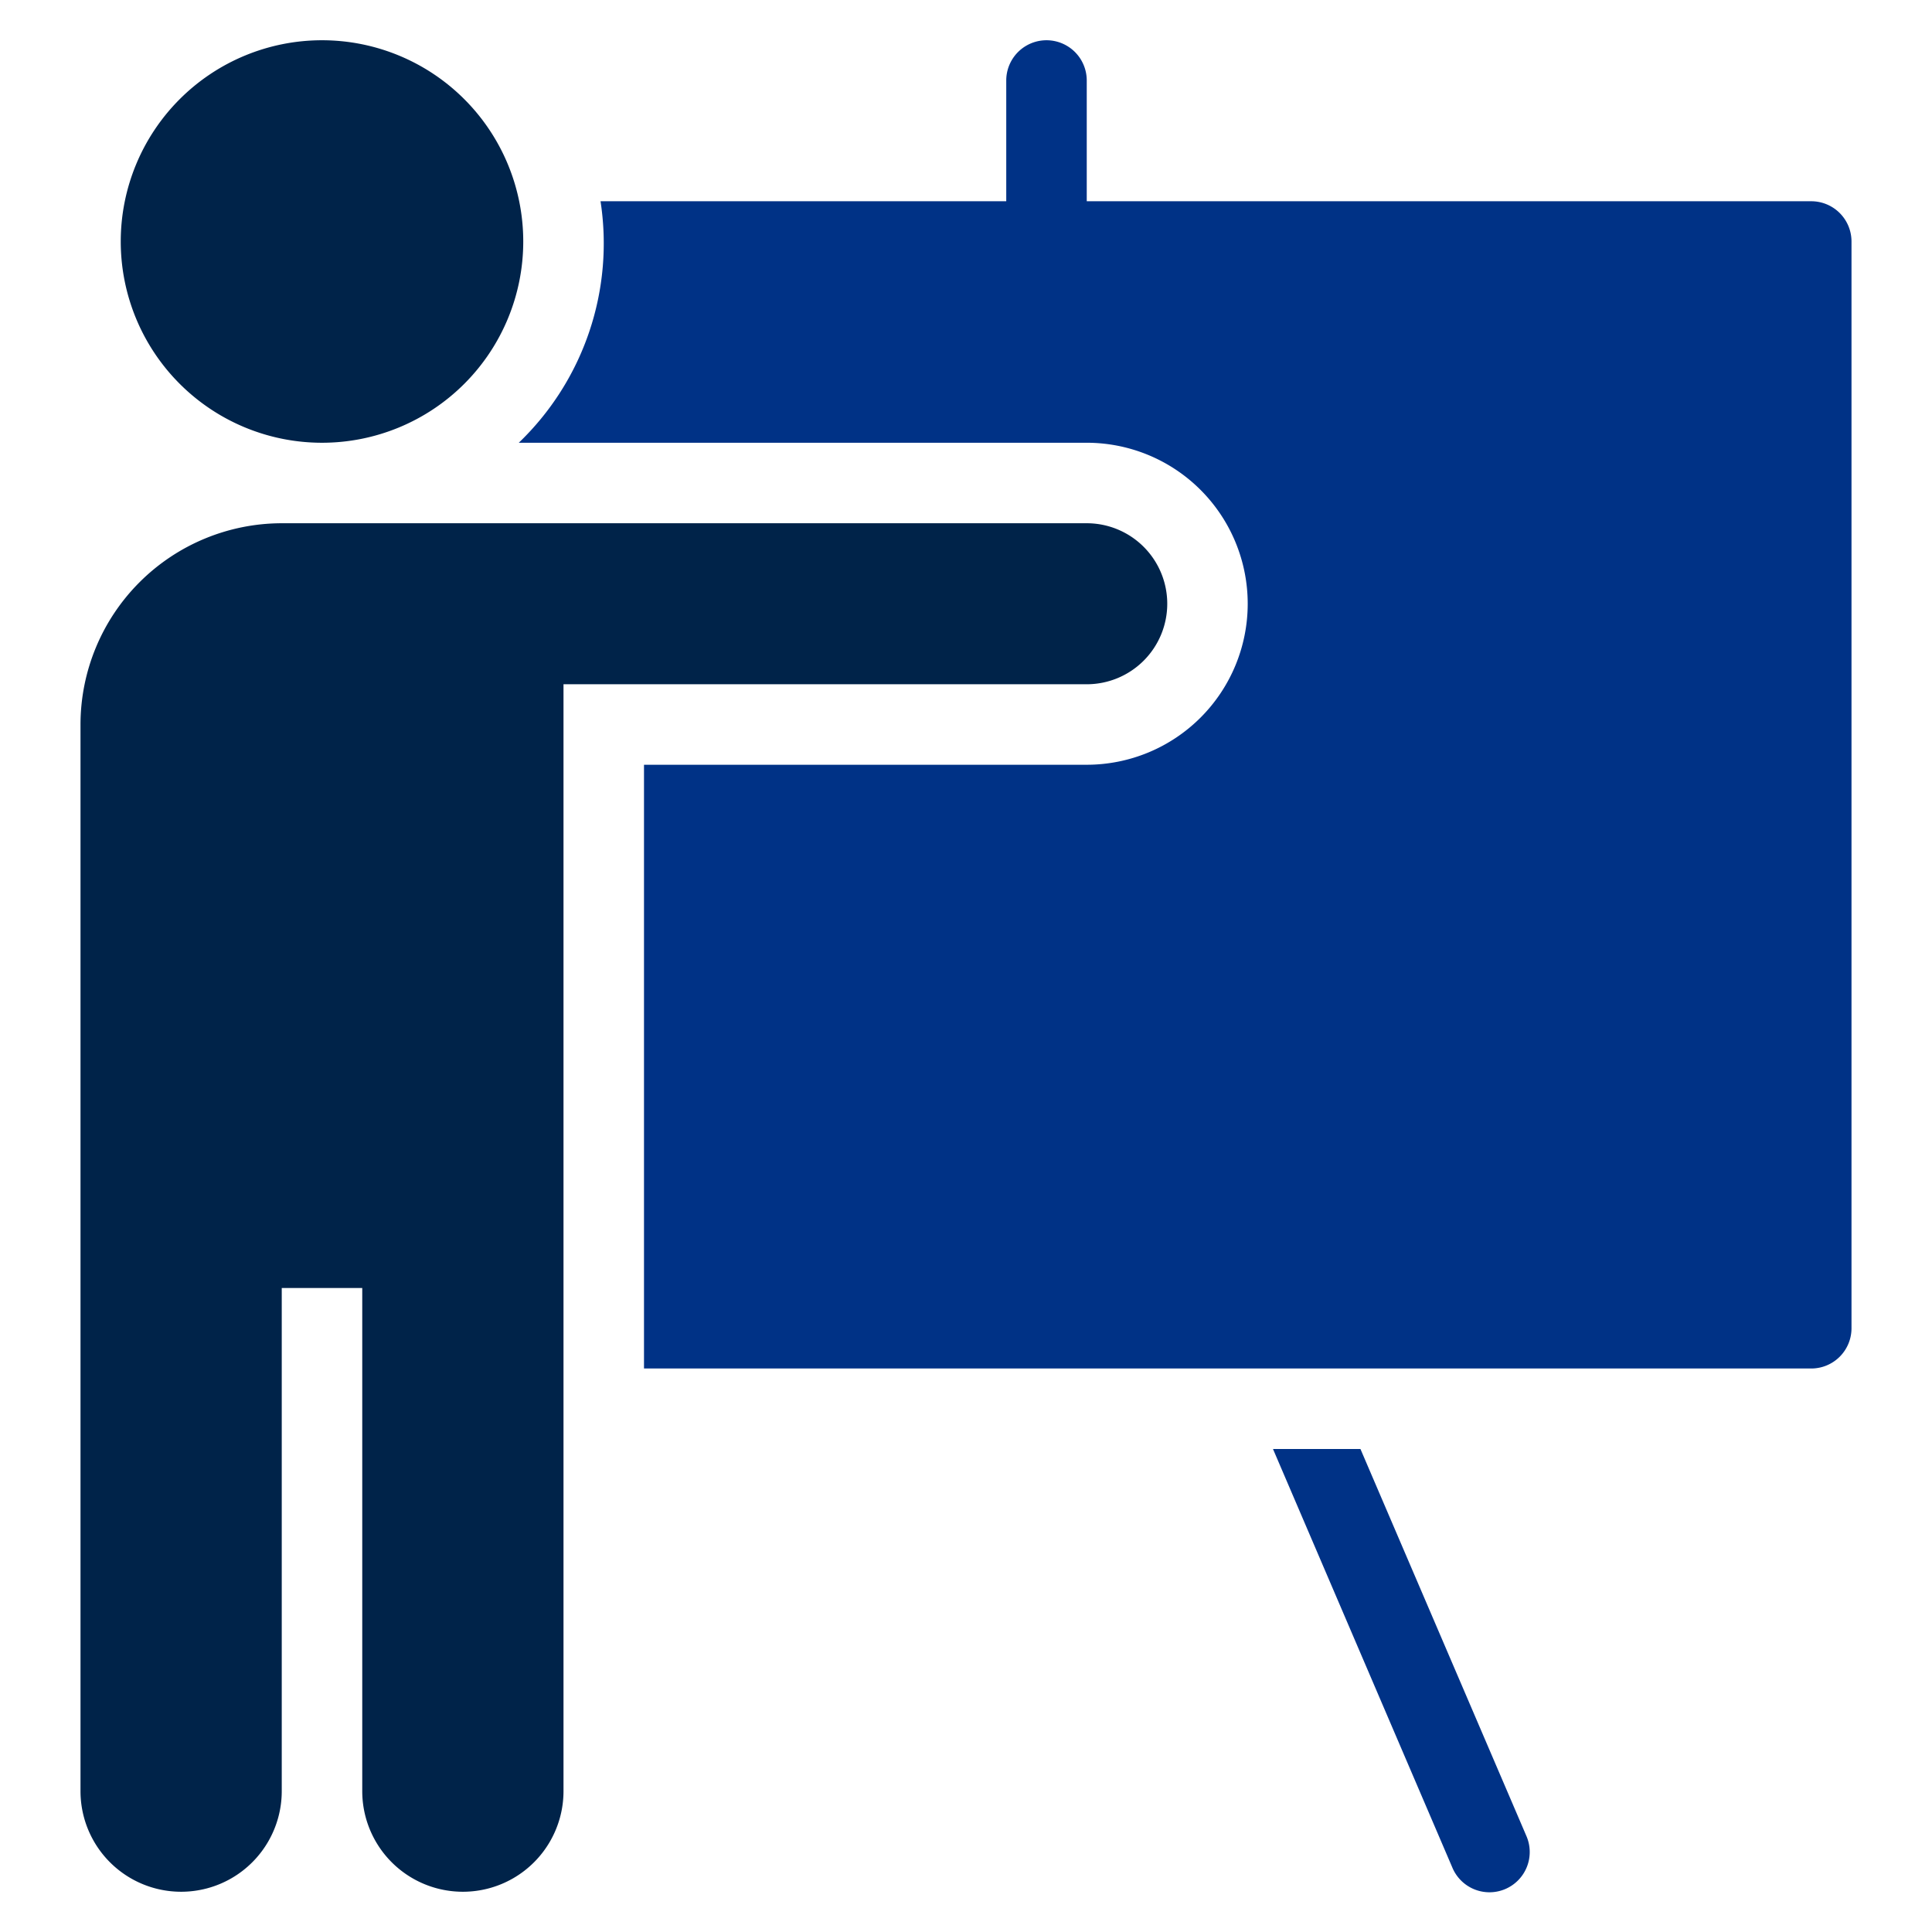
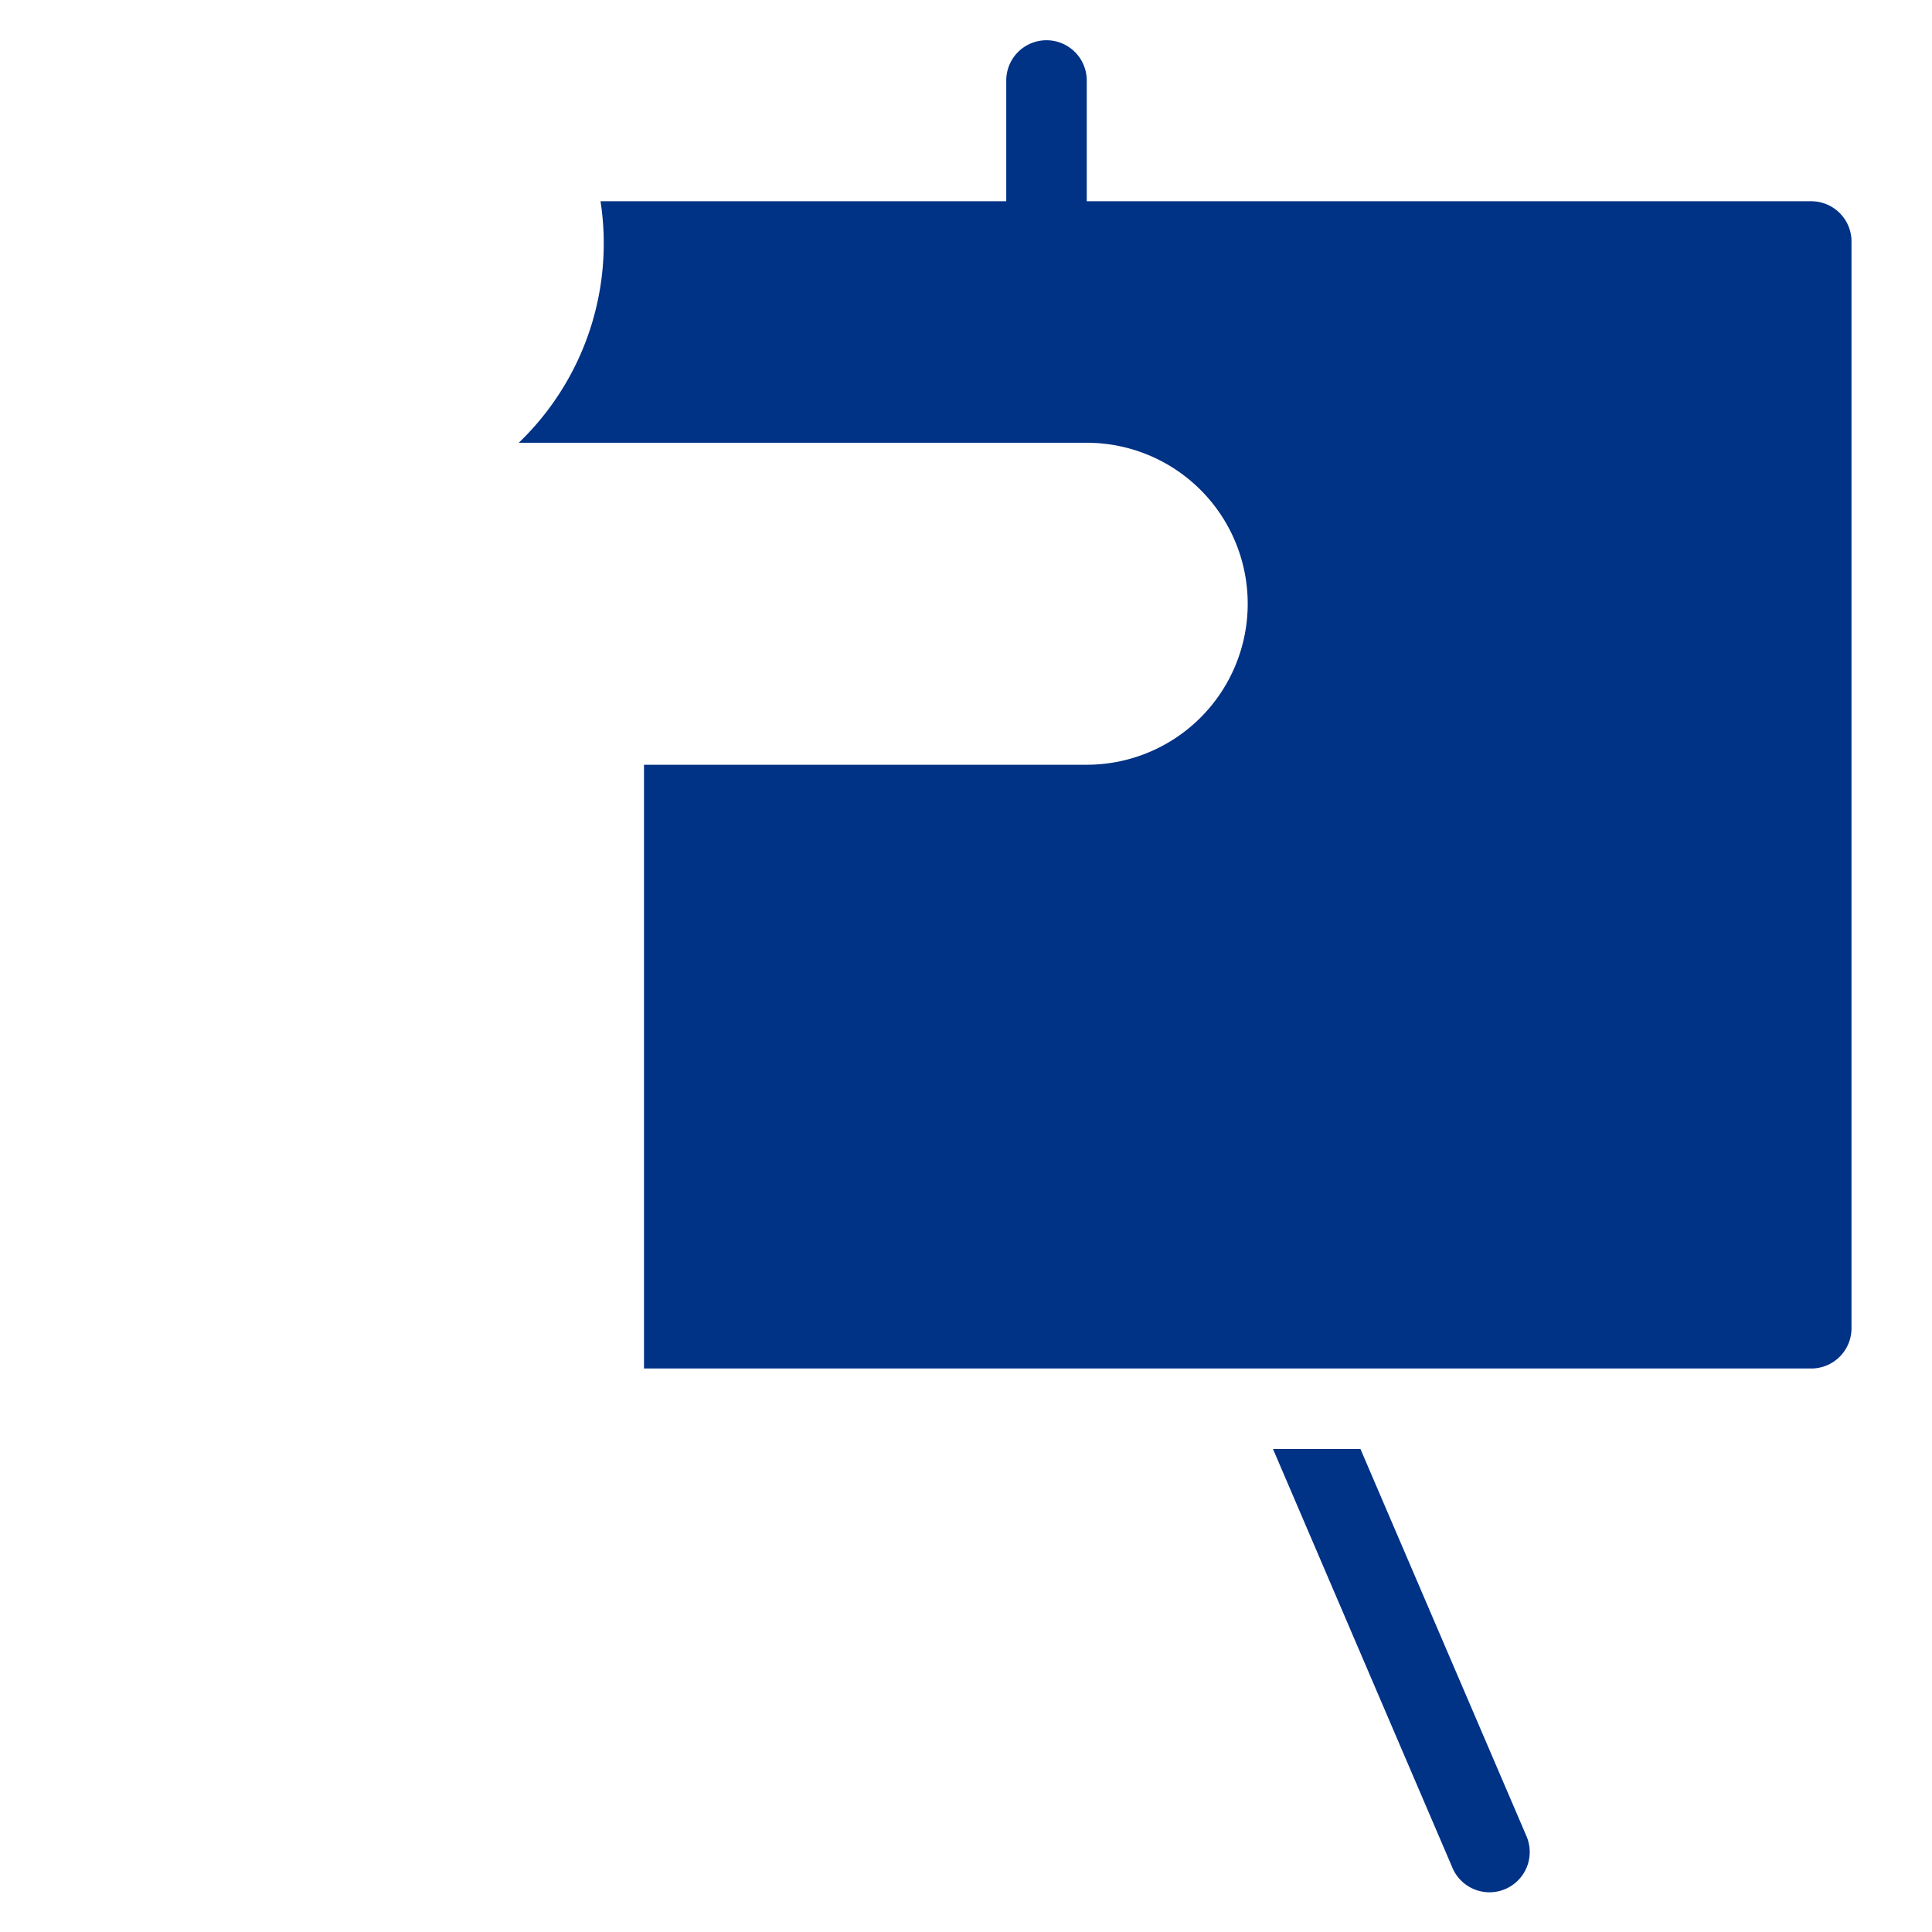
<svg xmlns="http://www.w3.org/2000/svg" width="48" height="48" fill="none">
-   <path d="M8 11A5 5 0 108 1a5 5 0 000 10z" fill="#002349" />
  <path d="M45 5H27V2a1 1 0 00-2 0v3H14.92a6.868 6.868 0 01-2.031 6h14.11a4 4 0 110 8H16v15h29a1 1 0 001-1V6a1 1 0 00-1-1z" fill="#003286" />
-   <path d="M29 15a2 2 0 00-2-2H7a5.006 5.006 0 00-5 5v26.5a2.5 2.5 0 005 0V32h2v12.5a2.5 2.5 0 005 0V17h13a2 2 0 002-2z" fill="#002349" />
  <path d="M33.8 36h-2.173l4.454 10.394a1 1 0 101.838-.788L33.8 36z" fill="#003286" />
</svg>